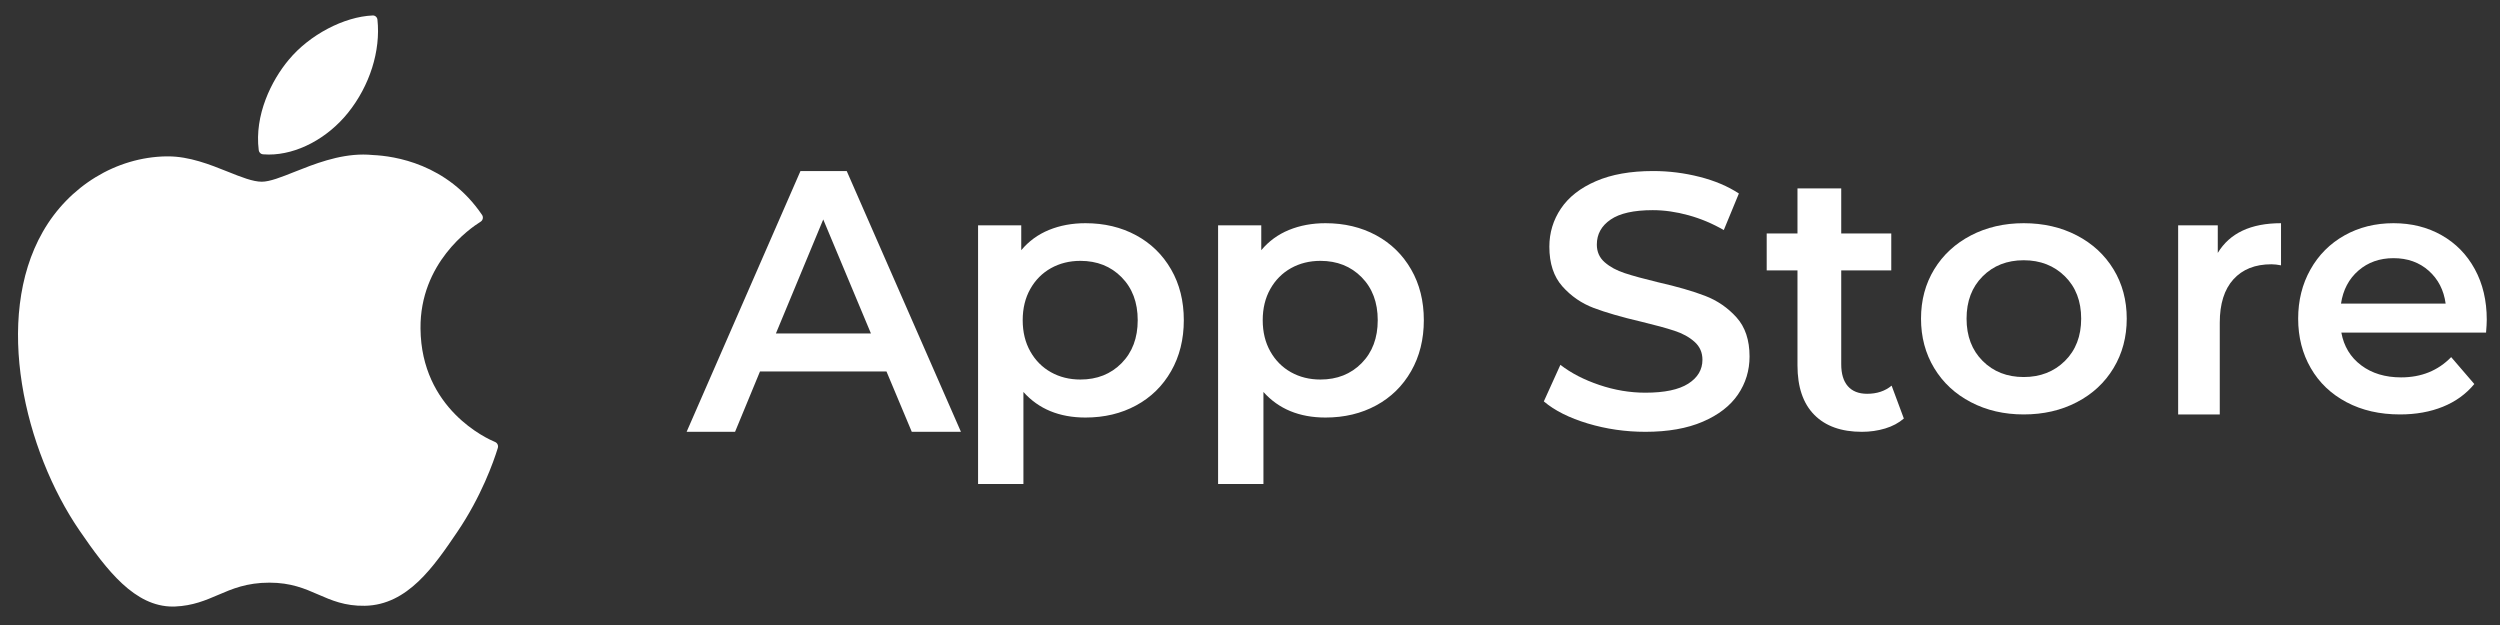
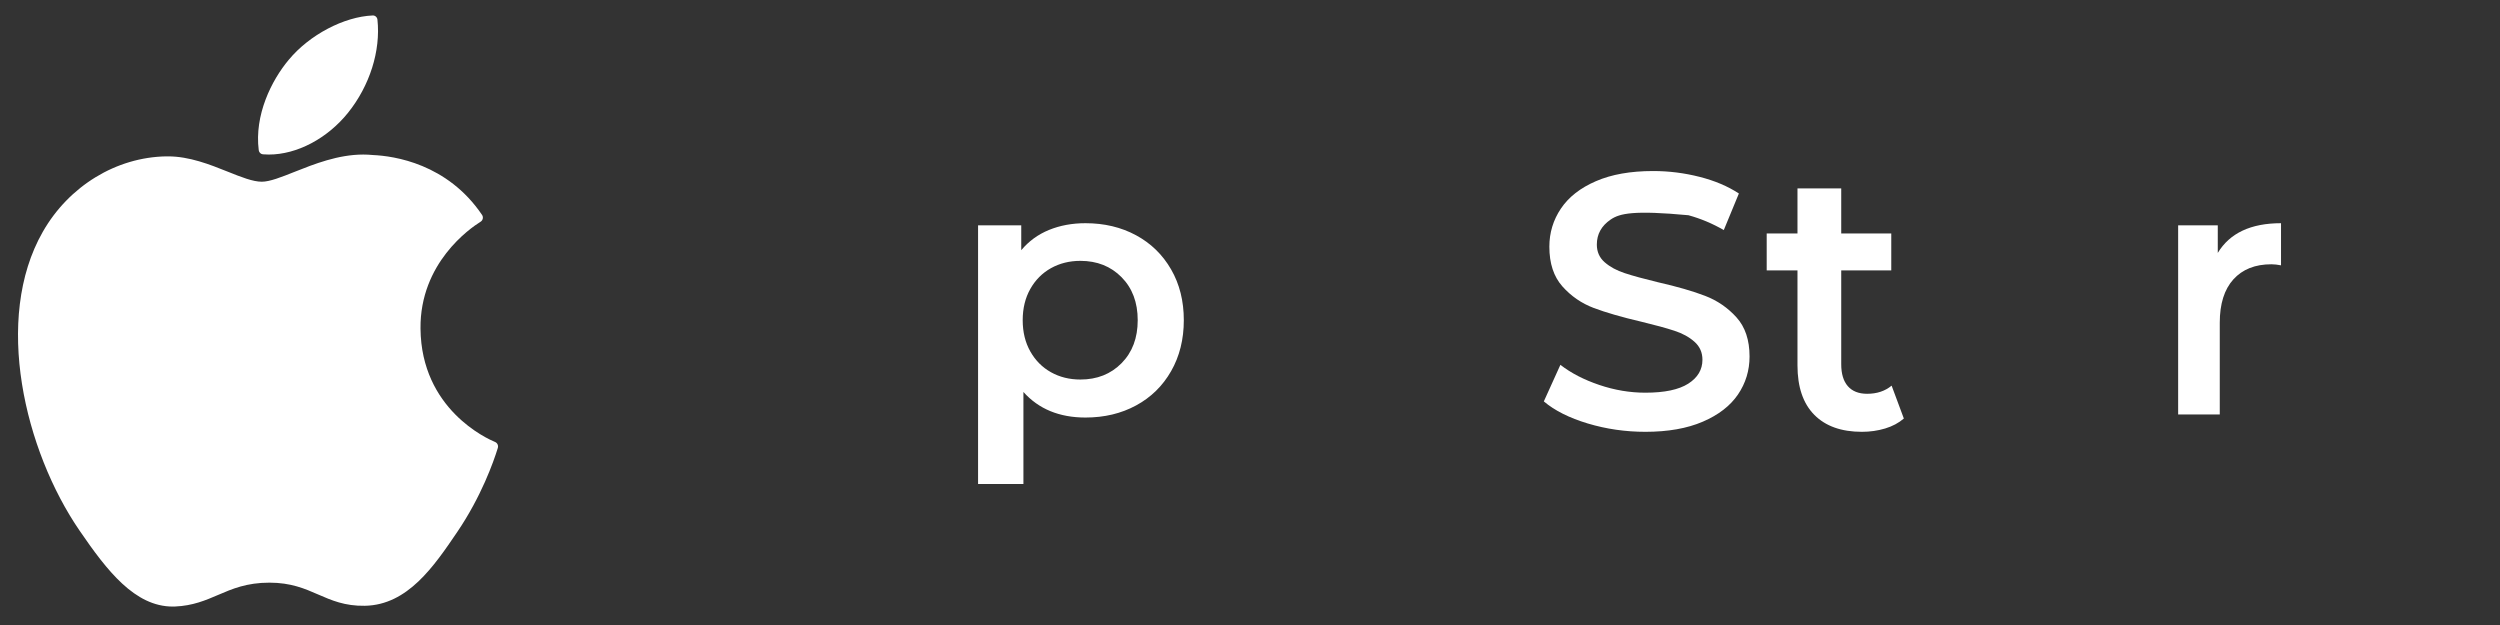
<svg xmlns="http://www.w3.org/2000/svg" width="128" height="32" viewBox="0 0 128 32" fill="none">
  <rect x="0" y="0" width="128" height="32" fill="#333333" stroke="none" />
-   <path fill-rule="evenodd" clip-rule="evenodd" d="M44.592 17.074L42.15 11.236L39.726 17.074H44.592ZM45.388 19.02H38.911L37.635 22.109H35.155L40.984 8.757H43.352L49.2 22.109H46.683L45.388 19.02Z" fill="white" />
  <path fill-rule="evenodd" clip-rule="evenodd" d="M57.424 18.595C57.975 18.037 58.251 17.303 58.251 16.394C58.251 15.484 57.975 14.751 57.424 14.193C56.873 13.635 56.17 13.356 55.316 13.356C54.759 13.356 54.257 13.481 53.811 13.729C53.365 13.978 53.013 14.332 52.752 14.793C52.492 15.254 52.362 15.788 52.362 16.394C52.362 17 52.492 17.534 52.752 17.995C53.013 18.456 53.365 18.81 53.811 19.059C54.257 19.308 54.759 19.432 55.316 19.432C56.17 19.432 56.873 19.153 57.424 18.595ZM58.167 12.046C58.929 12.458 59.527 13.041 59.96 13.793C60.394 14.544 60.611 15.411 60.611 16.394C60.611 17.376 60.394 18.246 59.96 19.004C59.527 19.762 58.929 20.347 58.167 20.759C57.406 21.172 56.542 21.378 55.576 21.378C54.238 21.378 53.179 20.941 52.399 20.069V24.78H50.077V11.537H52.288V12.81C52.672 12.349 53.145 12.004 53.709 11.773C54.272 11.543 54.895 11.428 55.576 11.428C56.542 11.428 57.406 11.634 58.167 12.046Z" fill="white" />
-   <path fill-rule="evenodd" clip-rule="evenodd" d="M69.714 18.595C70.265 18.037 70.54 17.303 70.54 16.394C70.54 15.484 70.265 14.751 69.714 14.193C69.162 13.635 68.46 13.356 67.605 13.356C67.048 13.356 66.546 13.481 66.1 13.729C65.655 13.978 65.302 14.332 65.041 14.793C64.781 15.254 64.651 15.788 64.651 16.394C64.651 17 64.781 17.534 65.041 17.995C65.302 18.456 65.655 18.81 66.1 19.059C66.546 19.308 67.048 19.432 67.605 19.432C68.46 19.432 69.162 19.153 69.714 18.595ZM70.457 12.046C71.218 12.458 71.816 13.041 72.249 13.793C72.683 14.544 72.9 15.411 72.9 16.394C72.9 17.376 72.683 18.246 72.249 19.004C71.816 19.762 71.218 20.347 70.457 20.759C69.695 21.172 68.831 21.378 67.865 21.378C66.528 21.378 65.469 20.941 64.688 20.069V24.78H62.366V11.537H64.577V12.81C64.961 12.349 65.434 12.004 65.998 11.773C66.561 11.543 67.184 11.428 67.865 11.428C68.831 11.428 69.695 11.634 70.457 12.046Z" fill="white" />
-   <path fill-rule="evenodd" clip-rule="evenodd" d="M81.296 21.683C80.347 21.398 79.597 21.021 79.044 20.552L79.892 18.679C80.432 19.099 81.094 19.442 81.88 19.708C82.665 19.974 83.453 20.106 84.244 20.106C85.225 20.106 85.956 19.952 86.44 19.643C86.923 19.334 87.165 18.926 87.165 18.419C87.165 18.048 87.03 17.742 86.76 17.501C86.49 17.259 86.147 17.071 85.733 16.936C85.319 16.799 84.753 16.645 84.037 16.472C83.032 16.237 82.219 16.002 81.597 15.767C80.975 15.532 80.442 15.165 79.995 14.664C79.549 14.163 79.327 13.486 79.327 12.633C79.327 11.916 79.525 11.264 79.92 10.677C80.316 10.089 80.912 9.622 81.71 9.277C82.507 8.93 83.484 8.757 84.64 8.757C85.444 8.757 86.236 8.856 87.014 9.054C87.793 9.251 88.465 9.536 89.031 9.907L88.258 11.78C87.68 11.446 87.077 11.193 86.449 11.02C85.821 10.847 85.212 10.76 84.621 10.76C83.654 10.76 82.935 10.92 82.464 11.242C81.993 11.564 81.758 11.99 81.758 12.522C81.758 12.893 81.892 13.195 82.162 13.43C82.432 13.665 82.775 13.851 83.189 13.986C83.604 14.123 84.169 14.277 84.885 14.45C85.865 14.673 86.669 14.905 87.297 15.146C87.925 15.386 88.462 15.755 88.908 16.249C89.354 16.744 89.577 17.411 89.577 18.252C89.577 18.969 89.379 19.618 88.984 20.199C88.588 20.78 87.988 21.244 87.184 21.59C86.38 21.936 85.4 22.109 84.244 22.109C83.227 22.109 82.244 21.967 81.296 21.683Z" fill="white" />
+   <path fill-rule="evenodd" clip-rule="evenodd" d="M81.296 21.683C80.347 21.398 79.597 21.021 79.044 20.552L79.892 18.679C80.432 19.099 81.094 19.442 81.88 19.708C82.665 19.974 83.453 20.106 84.244 20.106C85.225 20.106 85.956 19.952 86.44 19.643C86.923 19.334 87.165 18.926 87.165 18.419C87.165 18.048 87.03 17.742 86.76 17.501C86.49 17.259 86.147 17.071 85.733 16.936C85.319 16.799 84.753 16.645 84.037 16.472C83.032 16.237 82.219 16.002 81.597 15.767C80.975 15.532 80.442 15.165 79.995 14.664C79.549 14.163 79.327 13.486 79.327 12.633C79.327 11.916 79.525 11.264 79.92 10.677C80.316 10.089 80.912 9.622 81.71 9.277C82.507 8.93 83.484 8.757 84.64 8.757C85.444 8.757 86.236 8.856 87.014 9.054C87.793 9.251 88.465 9.536 89.031 9.907L88.258 11.78C87.68 11.446 87.077 11.193 86.449 11.02C83.654 10.76 82.935 10.92 82.464 11.242C81.993 11.564 81.758 11.99 81.758 12.522C81.758 12.893 81.892 13.195 82.162 13.43C82.432 13.665 82.775 13.851 83.189 13.986C83.604 14.123 84.169 14.277 84.885 14.45C85.865 14.673 86.669 14.905 87.297 15.146C87.925 15.386 88.462 15.755 88.908 16.249C89.354 16.744 89.577 17.411 89.577 18.252C89.577 18.969 89.379 19.618 88.984 20.199C88.588 20.78 87.988 21.244 87.184 21.59C86.38 21.936 85.4 22.109 84.244 22.109C83.227 22.109 82.244 21.967 81.296 21.683Z" fill="white" />
  <path fill-rule="evenodd" clip-rule="evenodd" d="M97.477 21.428C97.215 21.655 96.895 21.826 96.519 21.939C96.143 22.052 95.746 22.109 95.328 22.109C94.277 22.109 93.465 21.819 92.892 21.239C92.318 20.659 92.031 19.815 92.031 18.706V13.845H90.455V11.954H92.031V9.647H94.271V11.954H96.833V13.845H94.271V18.649C94.271 19.14 94.384 19.516 94.611 19.774C94.838 20.032 95.167 20.162 95.596 20.162C96.098 20.162 96.516 20.023 96.851 19.745L97.477 21.428Z" fill="white" />
-   <path fill-rule="evenodd" clip-rule="evenodd" d="M105.724 18.48C106.278 17.931 106.556 17.209 106.556 16.315C106.556 15.419 106.278 14.697 105.724 14.149C105.168 13.6 104.464 13.325 103.613 13.325C102.761 13.325 102.061 13.6 101.512 14.149C100.963 14.697 100.688 15.419 100.688 16.315C100.688 17.209 100.963 17.931 101.512 18.48C102.061 19.029 102.761 19.304 103.613 19.304C104.464 19.304 105.168 19.029 105.724 18.48ZM100.91 20.592C100.108 20.175 99.482 19.593 99.031 18.847C98.581 18.102 98.356 17.257 98.356 16.315C98.356 15.372 98.581 14.53 99.031 13.791C99.482 13.051 100.108 12.472 100.91 12.054C101.712 11.637 102.613 11.428 103.613 11.428C104.624 11.428 105.532 11.637 106.334 12.054C107.136 12.472 107.763 13.051 108.213 13.791C108.663 14.53 108.889 15.372 108.889 16.315C108.889 17.257 108.663 18.102 108.213 18.847C107.763 19.593 107.136 20.175 106.334 20.592C105.532 21.011 104.624 21.219 103.613 21.219C102.613 21.219 101.712 21.011 100.91 20.592Z" fill="white" />
  <path fill-rule="evenodd" clip-rule="evenodd" d="M116.788 11.428V13.585C116.606 13.549 116.441 13.531 116.294 13.531C115.464 13.531 114.817 13.788 114.351 14.302C113.885 14.816 113.652 15.556 113.652 16.523V21.219H111.521V11.536H113.55V12.95C114.163 11.935 115.243 11.428 116.788 11.428Z" fill="white" />
-   <path fill-rule="evenodd" clip-rule="evenodd" d="M120.752 13.853C120.263 14.277 119.965 14.841 119.859 15.545H125.217C125.123 14.853 124.834 14.292 124.351 13.862C123.867 13.432 123.266 13.218 122.547 13.218C121.84 13.218 121.241 13.43 120.752 13.853ZM127.286 17.03H119.877C120.006 17.734 120.345 18.293 120.893 18.704C121.442 19.116 122.123 19.322 122.936 19.322C123.973 19.322 124.828 18.976 125.5 18.284L126.685 19.662C126.261 20.175 125.724 20.563 125.076 20.825C124.427 21.088 123.696 21.219 122.883 21.219C121.845 21.219 120.932 21.011 120.142 20.592C119.352 20.175 118.742 19.593 118.312 18.847C117.881 18.102 117.666 17.257 117.666 16.315C117.666 15.384 117.875 14.545 118.294 13.8C118.712 13.054 119.293 12.472 120.036 12.054C120.778 11.637 121.615 11.428 122.547 11.428C123.466 11.428 124.289 11.633 125.014 12.045C125.739 12.457 126.305 13.036 126.711 13.782C127.118 14.527 127.322 15.39 127.322 16.368C127.322 16.523 127.31 16.744 127.286 17.03Z" fill="white" />
  <path fill-rule="evenodd" clip-rule="evenodd" d="M2.19 11.871C-0.352 16.321 1.264 23.076 4.076 27.17C5.479 29.218 6.9 31.056 8.846 31.056C8.883 31.056 8.92 31.056 8.957 31.054C9.872 31.017 10.533 30.733 11.171 30.459C11.888 30.15 12.631 29.832 13.794 29.832C14.901 29.832 15.607 30.14 16.29 30.438C16.964 30.732 17.657 31.036 18.682 31.016C20.874 30.976 22.22 28.992 23.408 27.242C24.647 25.416 25.269 23.643 25.479 22.965L25.487 22.938C25.527 22.817 25.47 22.686 25.356 22.633C25.356 22.633 25.341 22.627 25.338 22.625C24.952 22.466 21.565 20.95 21.53 16.821C21.497 13.465 24.07 11.688 24.586 11.366L24.61 11.35C24.666 11.314 24.705 11.257 24.718 11.191C24.732 11.126 24.718 11.057 24.68 11.002C22.904 8.379 20.182 7.985 19.085 7.937C18.927 7.921 18.762 7.913 18.598 7.913C17.31 7.913 16.077 8.403 15.086 8.797C14.402 9.07 13.811 9.304 13.404 9.304C12.946 9.304 12.352 9.067 11.664 8.791C10.744 8.423 9.701 8.006 8.597 8.006C8.571 8.006 8.545 8.006 8.52 8.006C5.953 8.044 3.527 9.526 2.19 11.871Z" fill="white" />
  <path fill-rule="evenodd" clip-rule="evenodd" d="M19.084 0.792C17.612 0.853 15.846 1.784 14.791 3.053C13.893 4.12 13.018 5.9 13.248 7.693C13.263 7.805 13.352 7.892 13.462 7.901C13.561 7.908 13.662 7.913 13.764 7.913C15.203 7.913 16.755 7.094 17.816 5.778C18.932 4.388 19.496 2.603 19.325 1.005C19.312 0.88 19.204 0.786 19.084 0.792Z" fill="white" />
</svg>